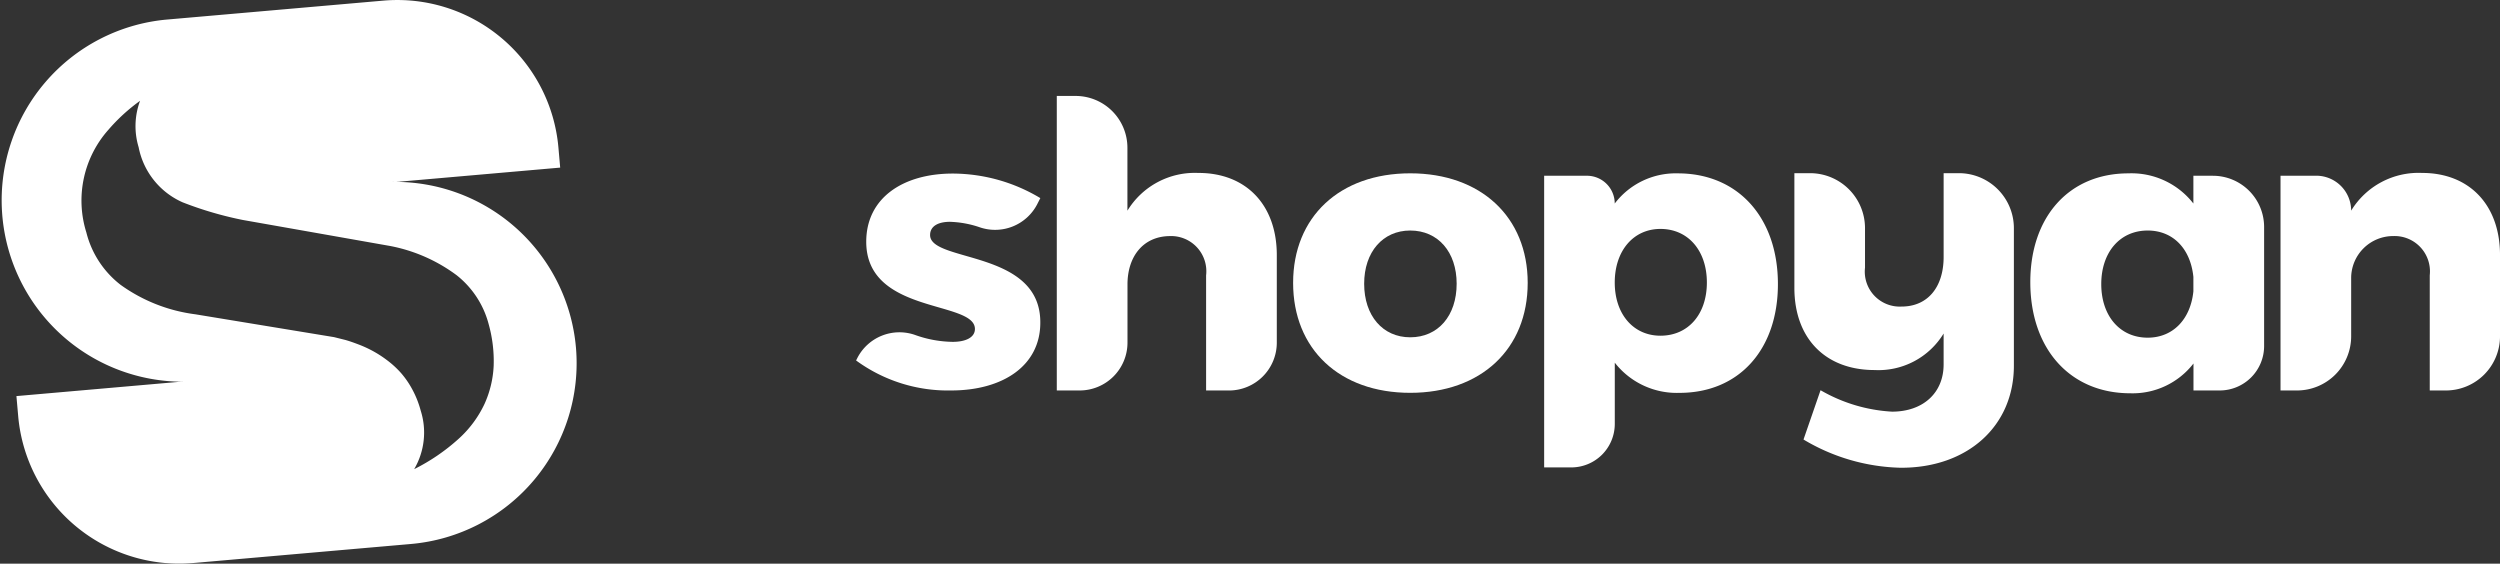
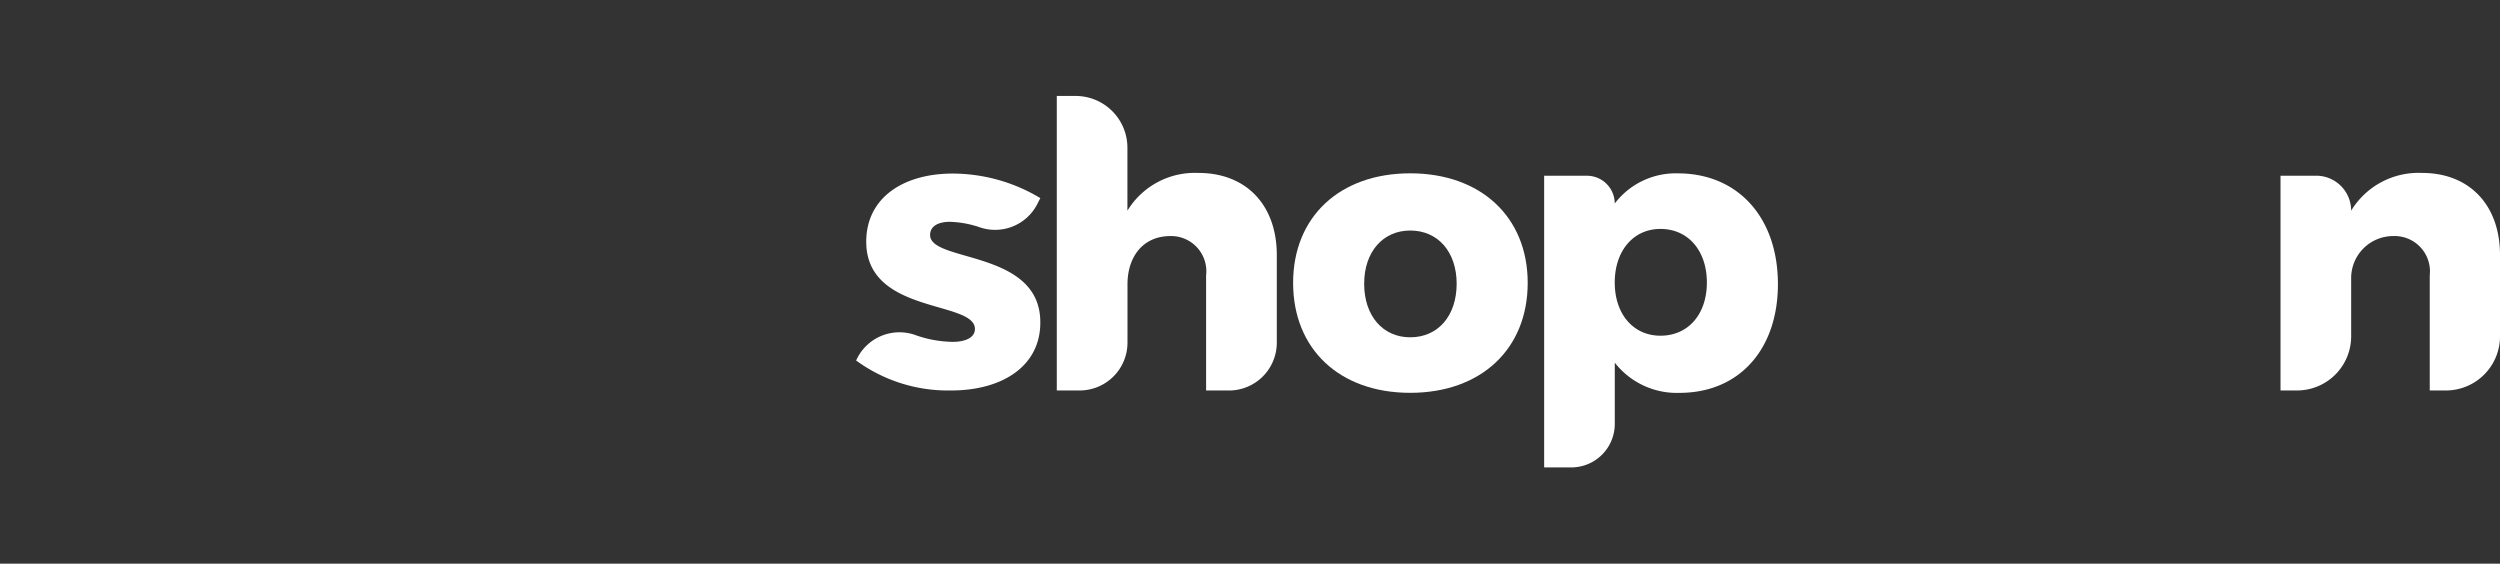
<svg xmlns="http://www.w3.org/2000/svg" width="186" height="41.936" viewBox="0 0 186 41.936">
  <rect x="0" y="0" width="186" height="41.936" fill="#333333" stroke="none" />
  <g id="logo" transform="translate(-0.002 -0.005)">
-     <path id="Tracé_33" data-name="Tracé 33" d="M42.85,25.85A13.5,13.5,0,0,0,29.132,13.536c.195-.006.387,0,.582-.019L41.678,12.47l-.131-1.489A12.029,12.029,0,0,0,28.517.047L27.053.175l-10.5.919-4.234.37A13.5,13.5,0,0,0,13.767,28.4c-.192.008-.387,0-.582.022L1.222,29.469l.131,1.486a12.027,12.027,0,0,0,13.03,10.934l1.464-.128,10.5-.919,4.234-.37A13.5,13.5,0,0,0,42.85,25.85m-6.121,1.367a7.727,7.727,0,0,1-.679,2.831,8.181,8.181,0,0,1-1.929,2.6,14.716,14.716,0,0,1-3.307,2.257,5.382,5.382,0,0,0,.487-4.353,7.19,7.19,0,0,0-.61-1.55,6.625,6.625,0,0,0-.841-1.233,6.929,6.929,0,0,0-1.022-.946,8.467,8.467,0,0,0-1.074-.7,8.779,8.779,0,0,0-1.091-.5c-.4-.153-.721-.262-.983-.334l-.824-.206-10.327-1.7a12.162,12.162,0,0,1-5.548-2.185,7.108,7.108,0,0,1-2.555-3.9A7.926,7.926,0,0,1,8.055,9.667,13.473,13.473,0,0,1,10.421,7.5a5.4,5.4,0,0,0-.106,3.454,5.662,5.662,0,0,0,3.276,4.1,26.677,26.677,0,0,0,4.473,1.311L29.021,18.3a12.089,12.089,0,0,1,4.949,2.174,6.848,6.848,0,0,1,2.386,3.641,10.2,10.2,0,0,1,.373,3.1" transform="translate(0.002 0.005)" fill="#fff" />
    <path id="Tracé_34" data-name="Tracé 34" d="M38.788,8.294A5.869,5.869,0,0,0,33.5,11.1V6.417a3.854,3.854,0,0,0-3.855-3.852h-1.4V24.477h1.7a3.56,3.56,0,0,0,3.56-3.56V16.591c0-2.1,1.18-3.574,3.129-3.6a2.62,2.62,0,0,1,2.72,2.923v8.565h1.7a3.56,3.56,0,0,0,3.56-3.56V14.406c0-3.749-2.3-6.113-5.818-6.113" transform="translate(50.382 4.579)" fill="#fff" />
    <path id="Tracé_35" data-name="Tracé 35" d="M43.276,4.633c-5.255,0-8.713,3.248-8.713,8.15,0,4.932,3.457,8.181,8.713,8.181s8.74-3.248,8.74-8.181c0-4.9-3.485-8.15-8.74-8.15m0,12.2c-2.038,0-3.427-1.595-3.427-3.986,0-2.363,1.389-3.958,3.427-3.958,2.068,0,3.454,1.595,3.454,3.958,0,2.391-1.386,3.986-3.454,3.986" transform="translate(61.647 8.267)" fill="#fff" />
    <path id="Tracé_36" data-name="Tracé 36" d="M51.224,4.634a5.7,5.7,0,0,0-4.7,2.244A2.067,2.067,0,0,0,44.46,4.812H41.273v21.7h2.018a3.238,3.238,0,0,0,3.237-3.237V18.719a5.849,5.849,0,0,0,4.813,2.246c4.431,0,7.324-3.221,7.324-8.092,0-4.96-2.981-8.239-7.44-8.239m-1.3,12.078c-2.007,0-3.4-1.595-3.4-3.958s1.389-3.986,3.4-3.986c2.068,0,3.454,1.626,3.454,3.986s-1.386,3.958-3.454,3.958" transform="translate(73.614 8.269)" fill="#fff" />
-     <path id="Tracé_37" data-name="Tracé 37" d="M60.2,4.629H59.065v6.23c0,2.246-1.18,3.694-3.132,3.694a2.6,2.6,0,0,1-2.717-2.895V8.724a4.092,4.092,0,0,0-4.092-4.095H47.961v8.534c0,3.749,2.3,6.113,5.965,6.113a5.677,5.677,0,0,0,5.138-2.717v2.3c0,2.124-1.537,3.513-3.839,3.513a11.916,11.916,0,0,1-5.317-1.595L48.64,24.445a14.7,14.7,0,0,0,7.207,2.1c4.96.031,8.445-3.07,8.445-7.591V8.724A4.094,4.094,0,0,0,60.2,4.629" transform="translate(85.543 8.26)" fill="#fff" />
-     <path id="Tracé_38" data-name="Tracé 38" d="M67.848,4.813H66.4V6.878A5.837,5.837,0,0,0,61.56,4.634c-4.4,0-7.293,3.221-7.293,8.092,0,4.96,2.951,8.27,7.44,8.27a5.724,5.724,0,0,0,4.7-2.216v2.007h1.948a3.307,3.307,0,0,0,3.307-3.307V8.626a3.812,3.812,0,0,0-3.811-3.813M66.4,13.405c-.206,2.068-1.506,3.454-3.4,3.454-2.068,0-3.454-1.623-3.454-3.986s1.386-3.986,3.454-3.986c1.89,0,3.19,1.358,3.4,3.454Z" transform="translate(96.79 8.269)" fill="#fff" />
    <path id="Tracé_39" data-name="Tracé 39" d="M71.5,4.623A5.869,5.869,0,0,0,66.21,7.429a2.6,2.6,0,0,0-2.6-2.6H60.955V20.807H62.18a4.03,4.03,0,0,0,4.031-4.031V12.361a3.129,3.129,0,0,1,3.132-3.042,2.631,2.631,0,0,1,2.714,2.923v8.565h1.2a4.029,4.029,0,0,0,4.028-4.031v-6.04c0-3.749-2.3-6.113-5.787-6.113" transform="translate(108.718 8.249)" fill="#fff" />
    <path id="Tracé_40" data-name="Tracé 40" d="M29.869,8.232a7.539,7.539,0,0,1,2.244.418,3.527,3.527,0,0,0,4.231-1.7l.245-.482a12.708,12.708,0,0,0-6.516-1.826c-3.683,0-6.436,1.8-6.436,5.072,0,5.42,8.086,4.348,8.086,6.491,0,.637-.7.958-1.651.958a8.585,8.585,0,0,1-2.764-.5A3.52,3.52,0,0,0,22.957,18.4l-.075.148a11.567,11.567,0,0,0,7.073,2.232c3.827,0,6.633-1.826,6.633-5.044.033-5.447-8.2-4.462-8.2-6.519,0-.668.61-.985,1.478-.985" transform="translate(40.813 8.276)" fill="#fff" />
  </g>
</svg>